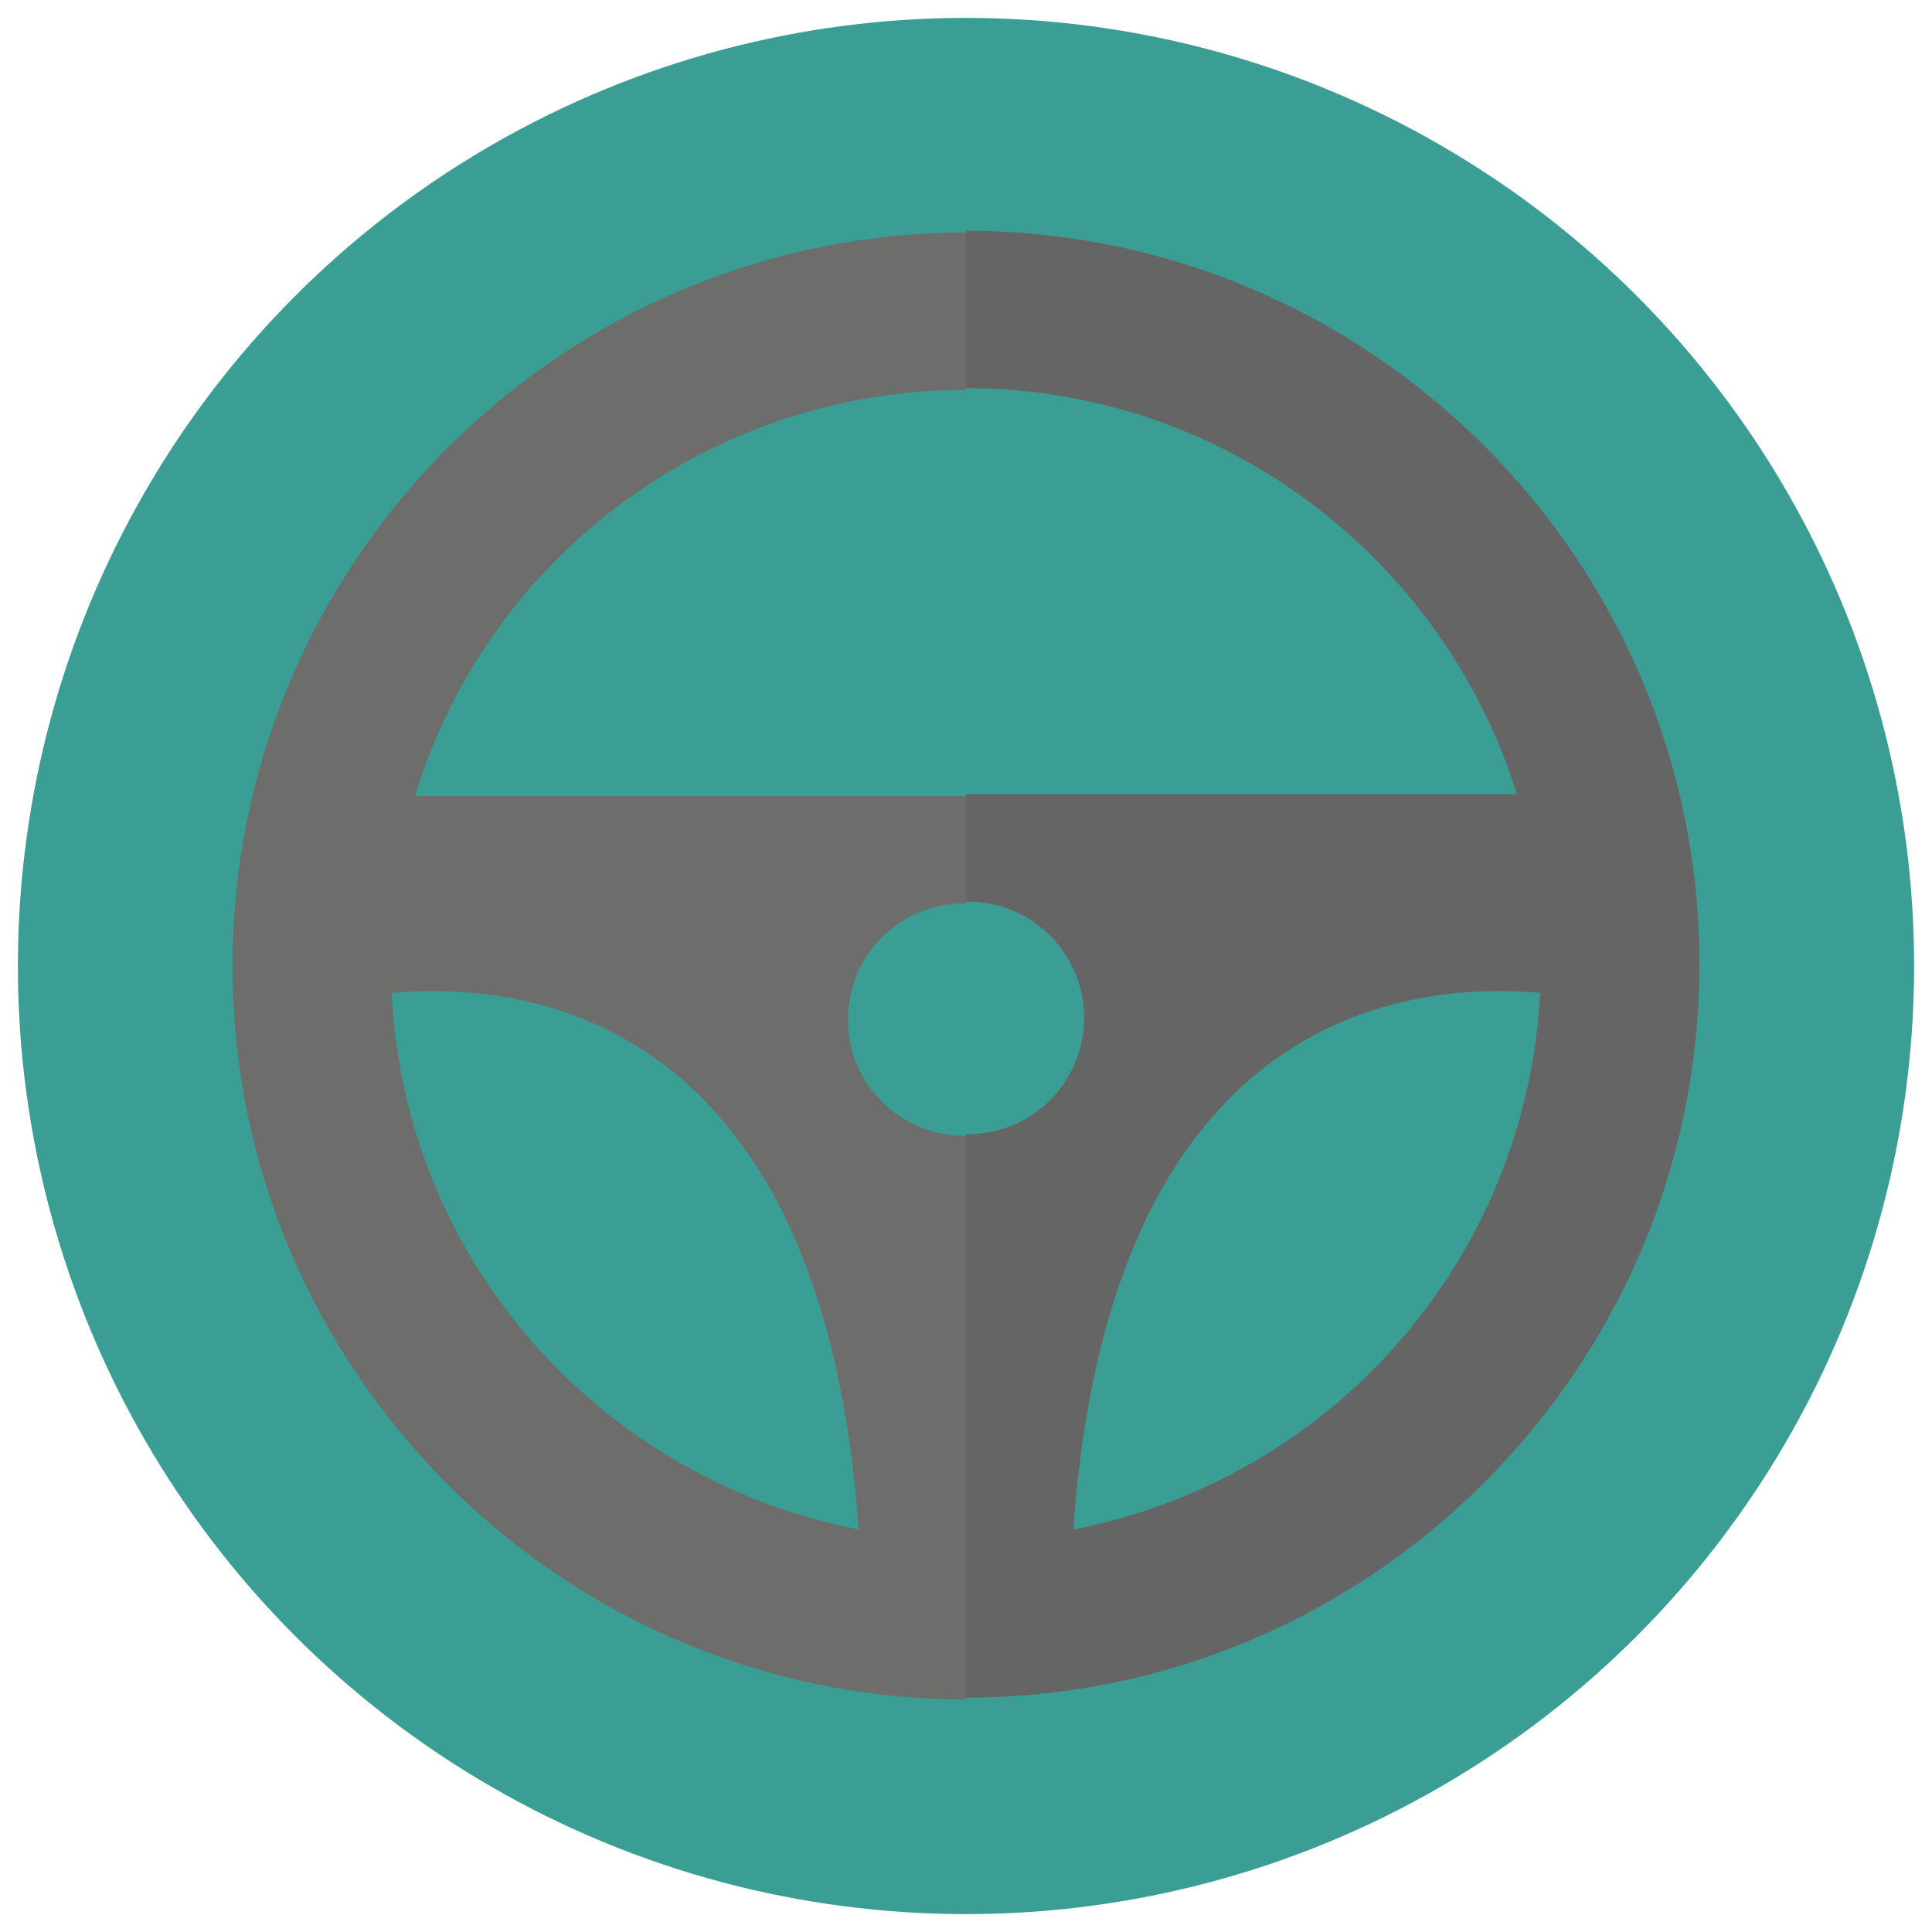
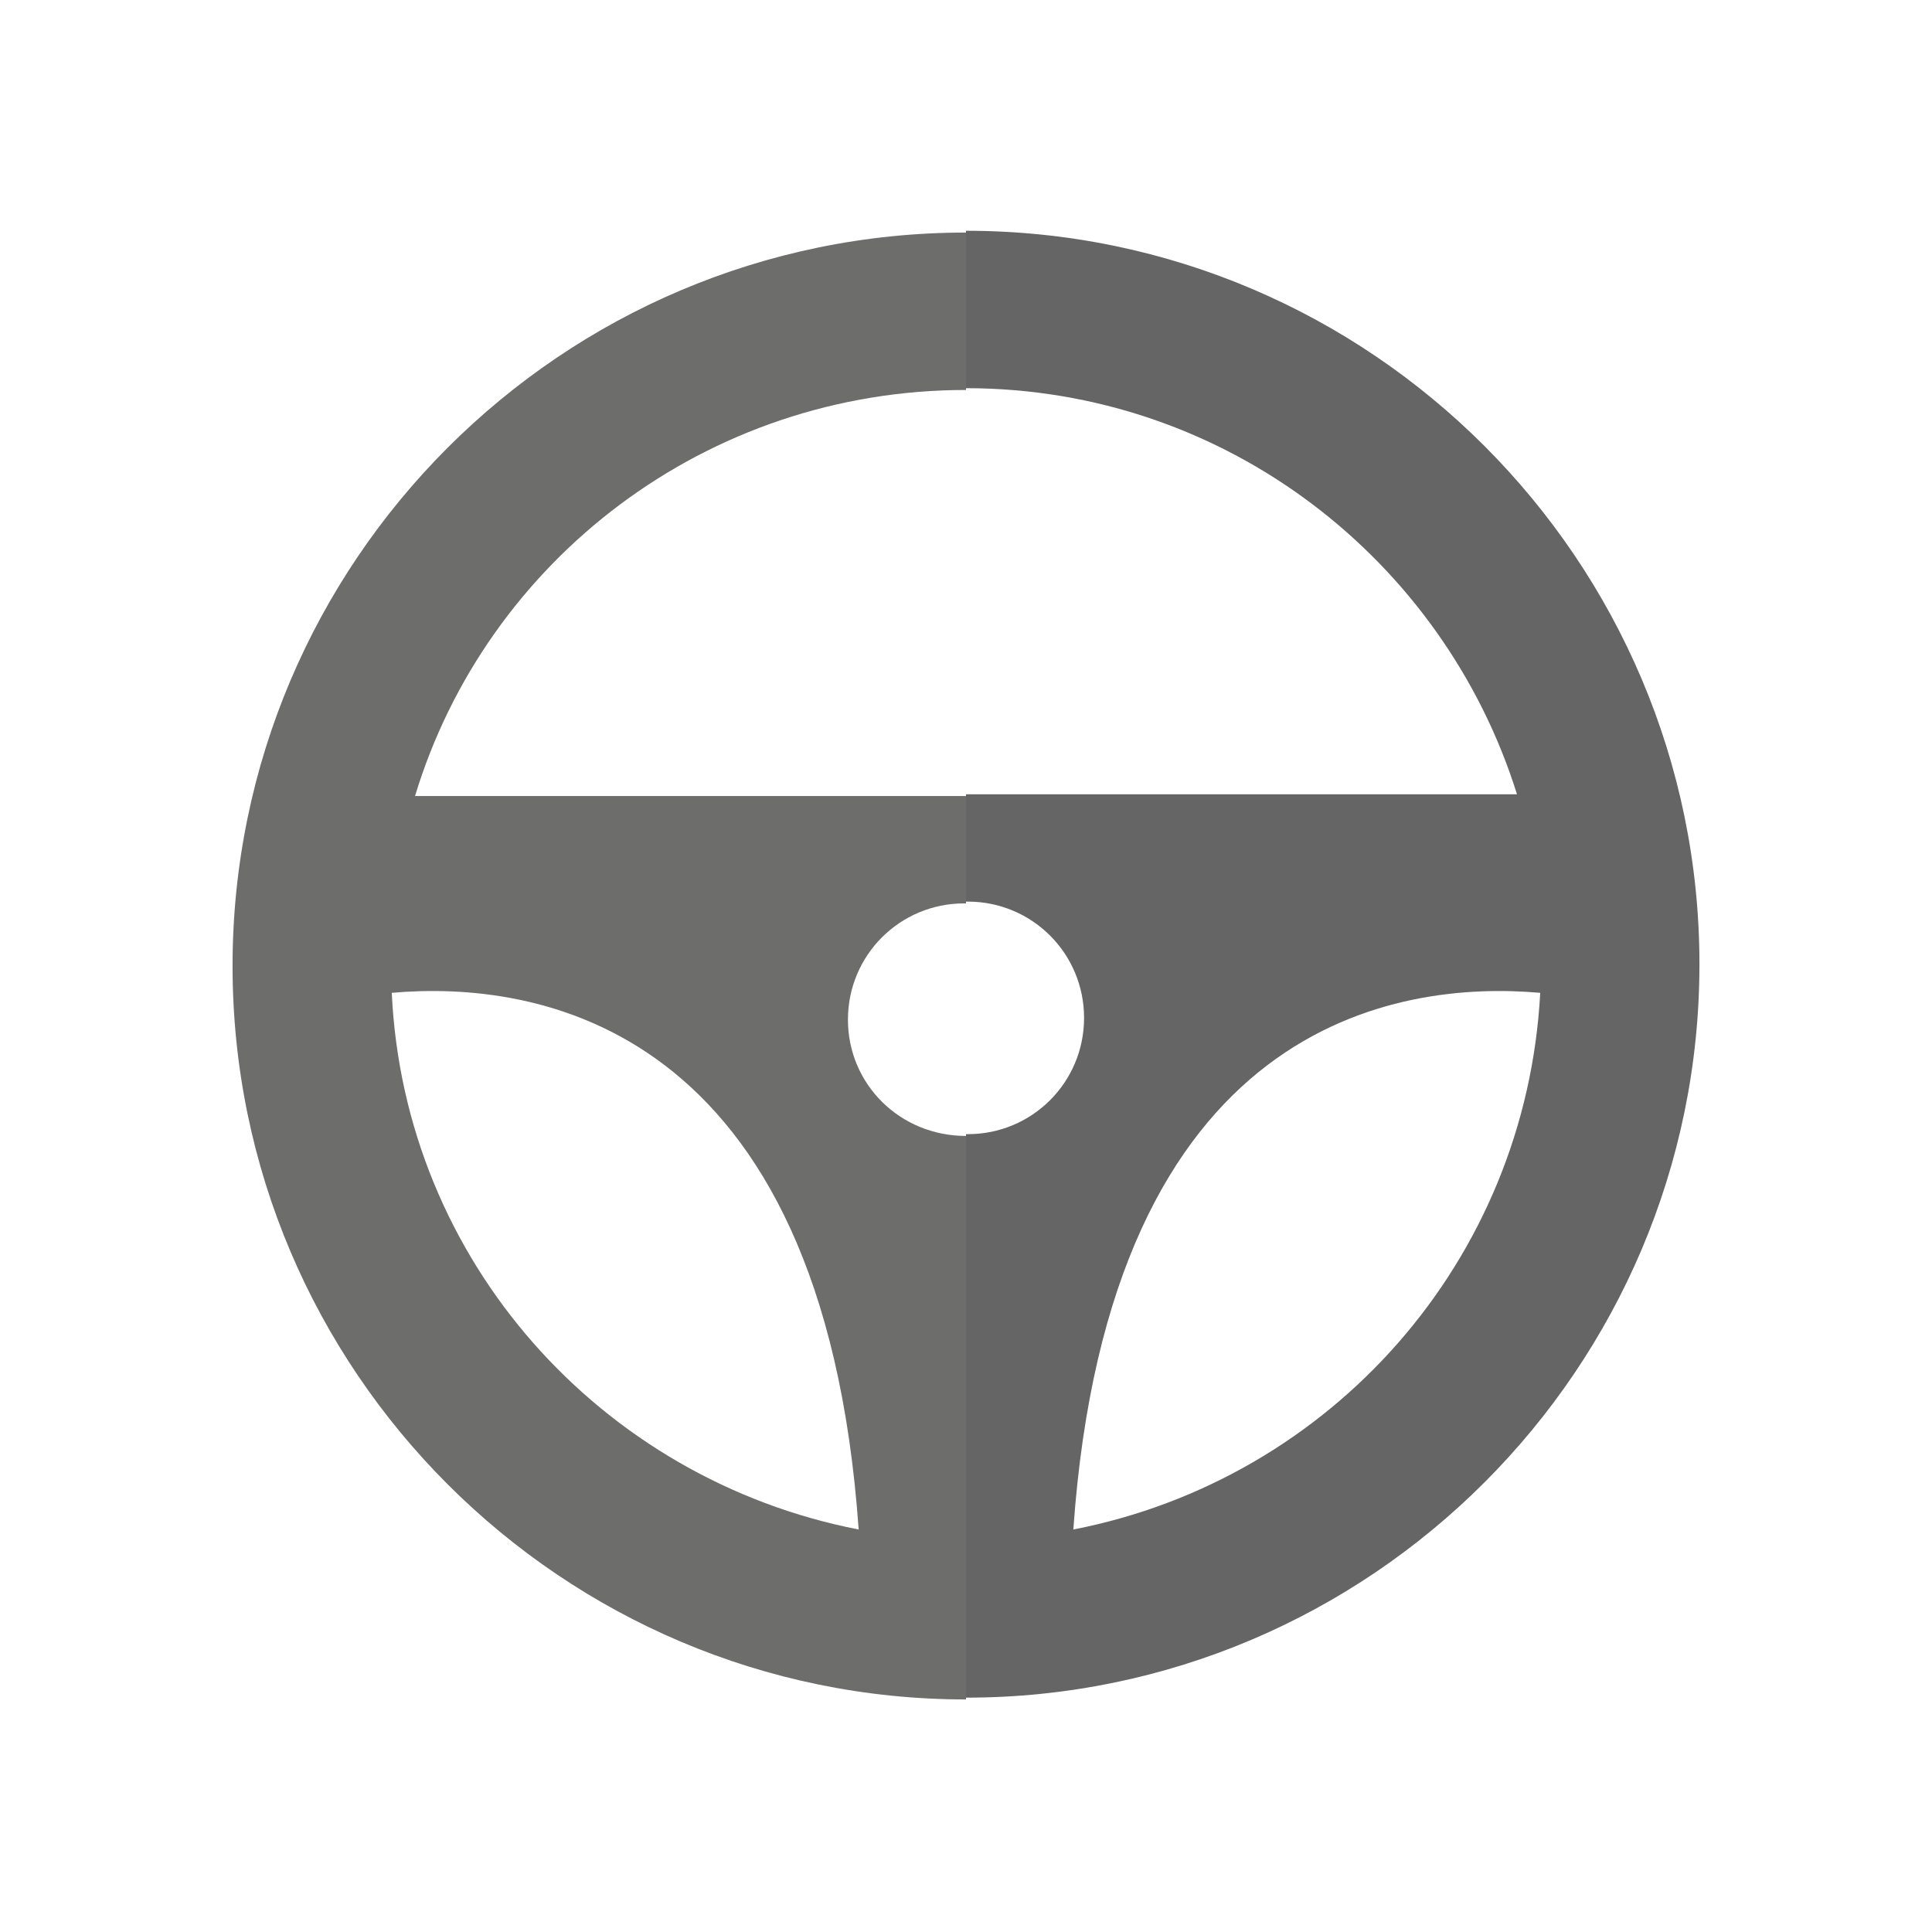
<svg xmlns="http://www.w3.org/2000/svg" version="1.1" id="Camada_1" x="0px" y="0px" viewBox="0 0 108 108" style="enable-background:new 0 0 108 108;" xml:space="preserve">
  <style type="text/css">
	.st0{fill:#3B9E94;}
	.st1{fill:#6D6D6C;}
	.st2{fill:#666565;}
</style>
-   <circle class="st0" cx="54" cy="54" r="53" />
  <path class="st1" d="M54,63.5C54,63.5,53.9,63.5,54,63.5c-3.7,0-6.6-2.9-6.6-6.5c0-3.6,2.9-6.5,6.5-6.5c0,0,0,0,0.1,0v-6h-0.1H23.2  c4-13.2,16.3-22.7,30.8-22.7v-8.8c-22.6,0-41,18.4-41,41c0,22.6,18.4,41,41,41V63.5z M21.9,55.5C29.8,54.8,46,57,48,85.5  C33.6,82.7,22.6,70.5,21.9,55.5z" />
  <path class="st2" d="M54,94.9c22.6,0,41-18.4,41-41c0-22.6-18.4-41-41-41v8.8c14.5,0,26.7,9.6,30.8,22.7H54.1H54v6c0,0,0,0,0.1,0  c3.6,0,6.5,2.9,6.5,6.5c0,3.6-2.9,6.5-6.5,6.5c0,0,0,0-0.1,0V94.9z M60,85.5C62,57,78.2,54.8,86.1,55.5C85.3,70.5,74.4,82.7,60,85.5  z" />
</svg>